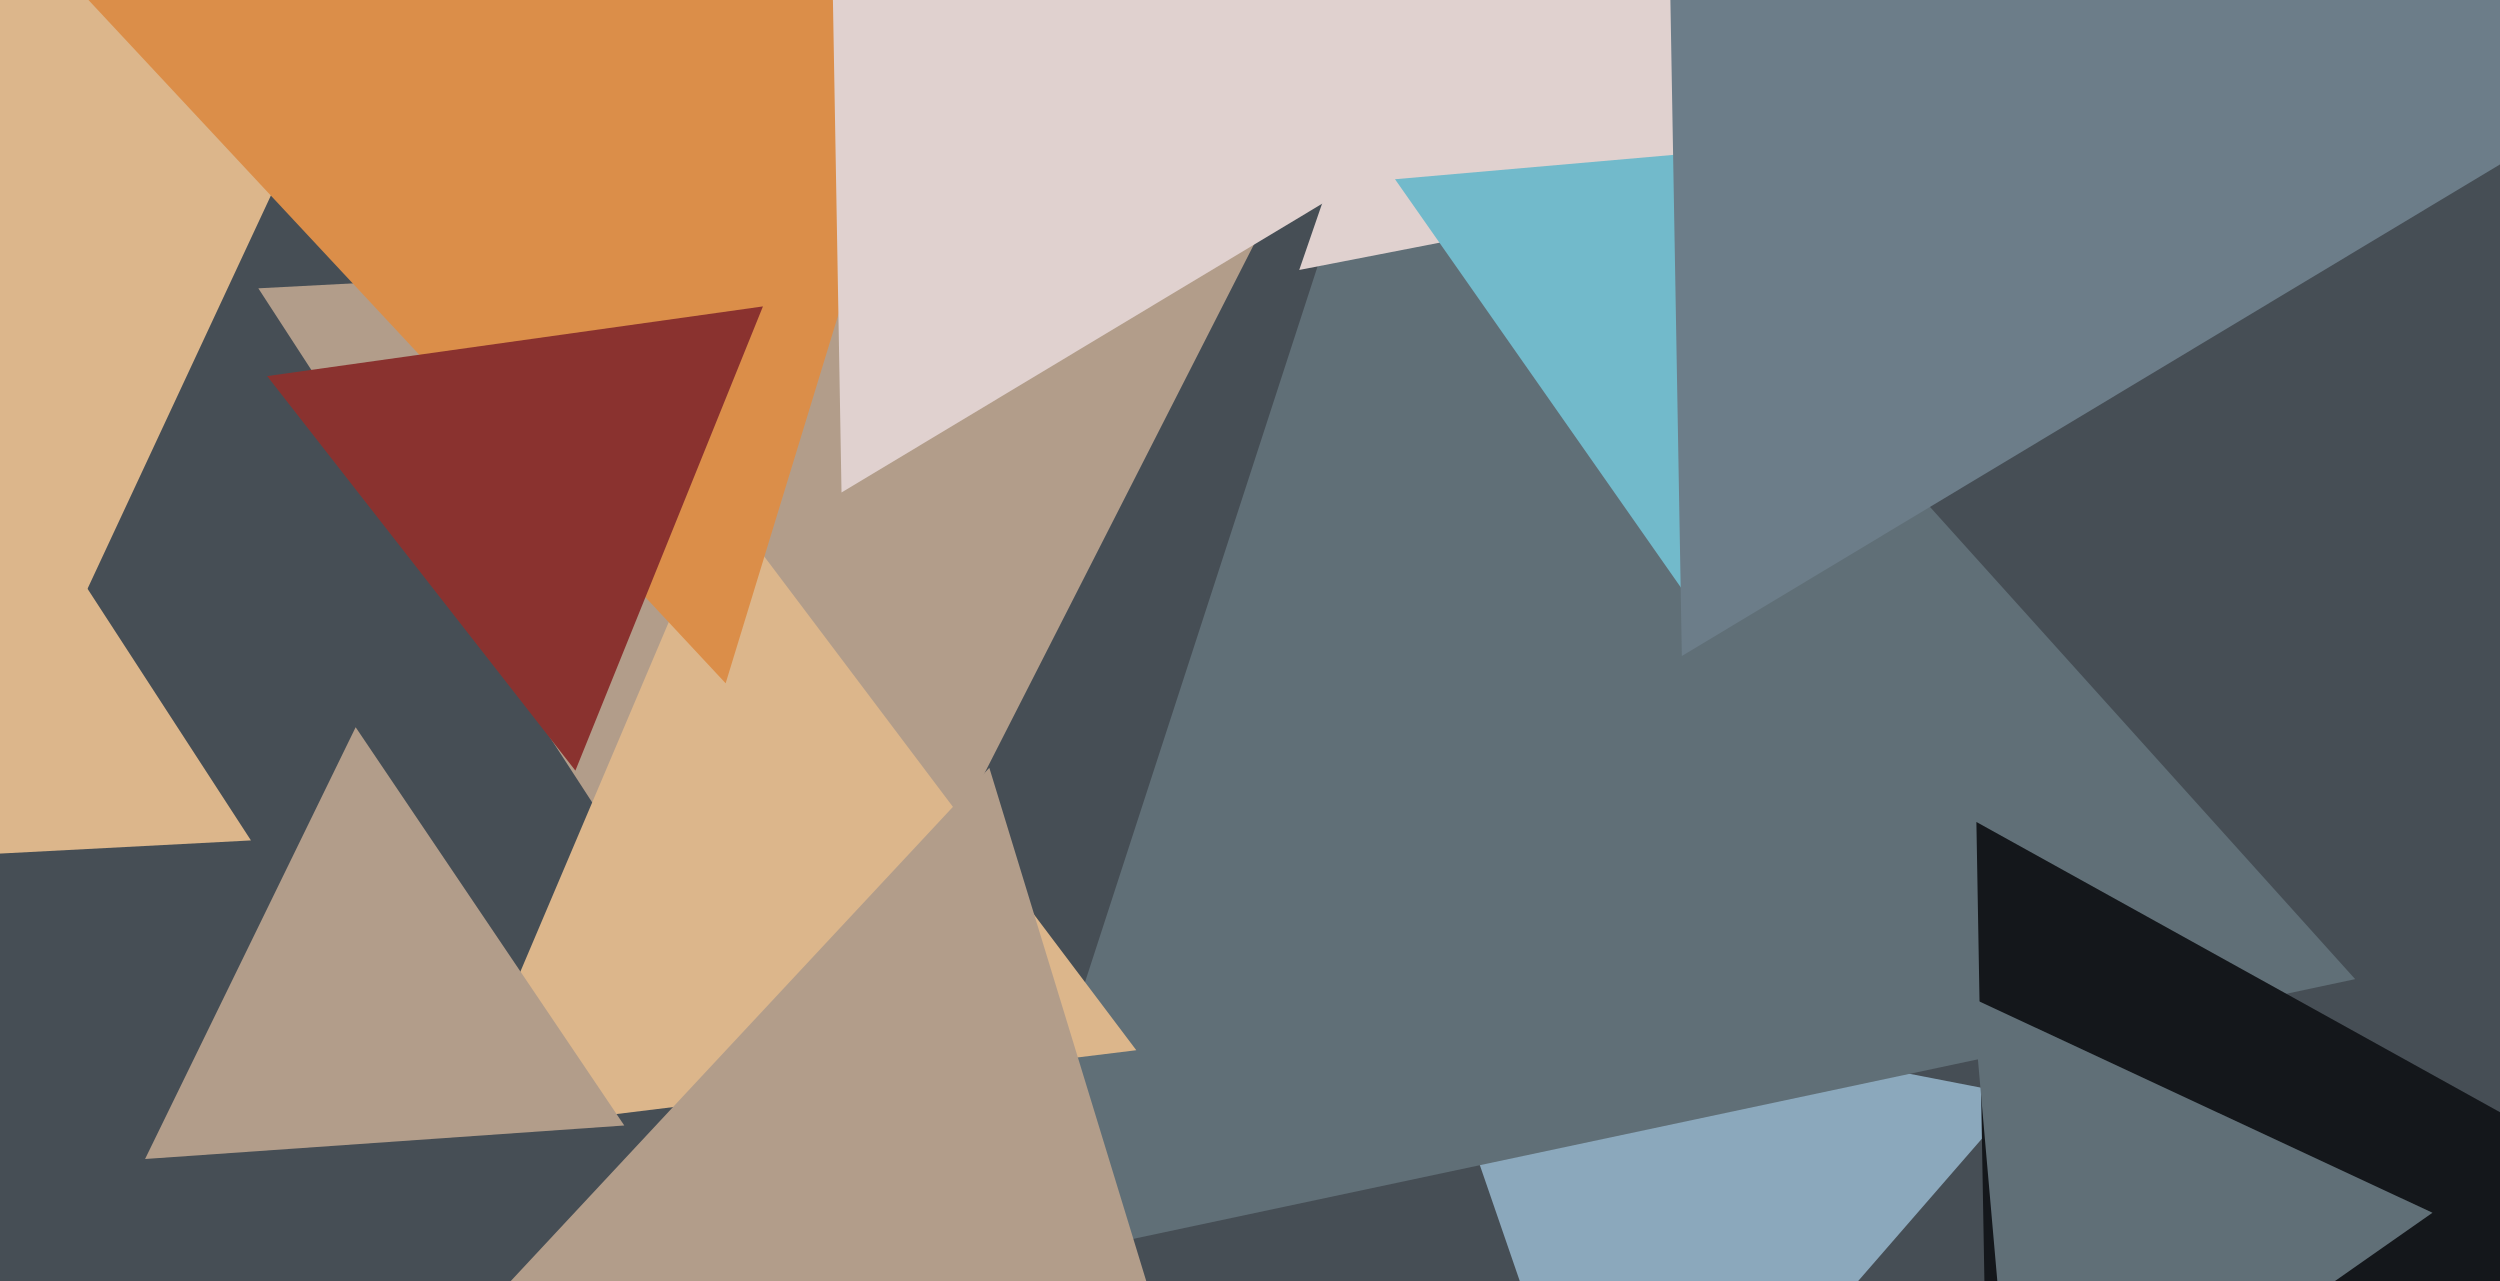
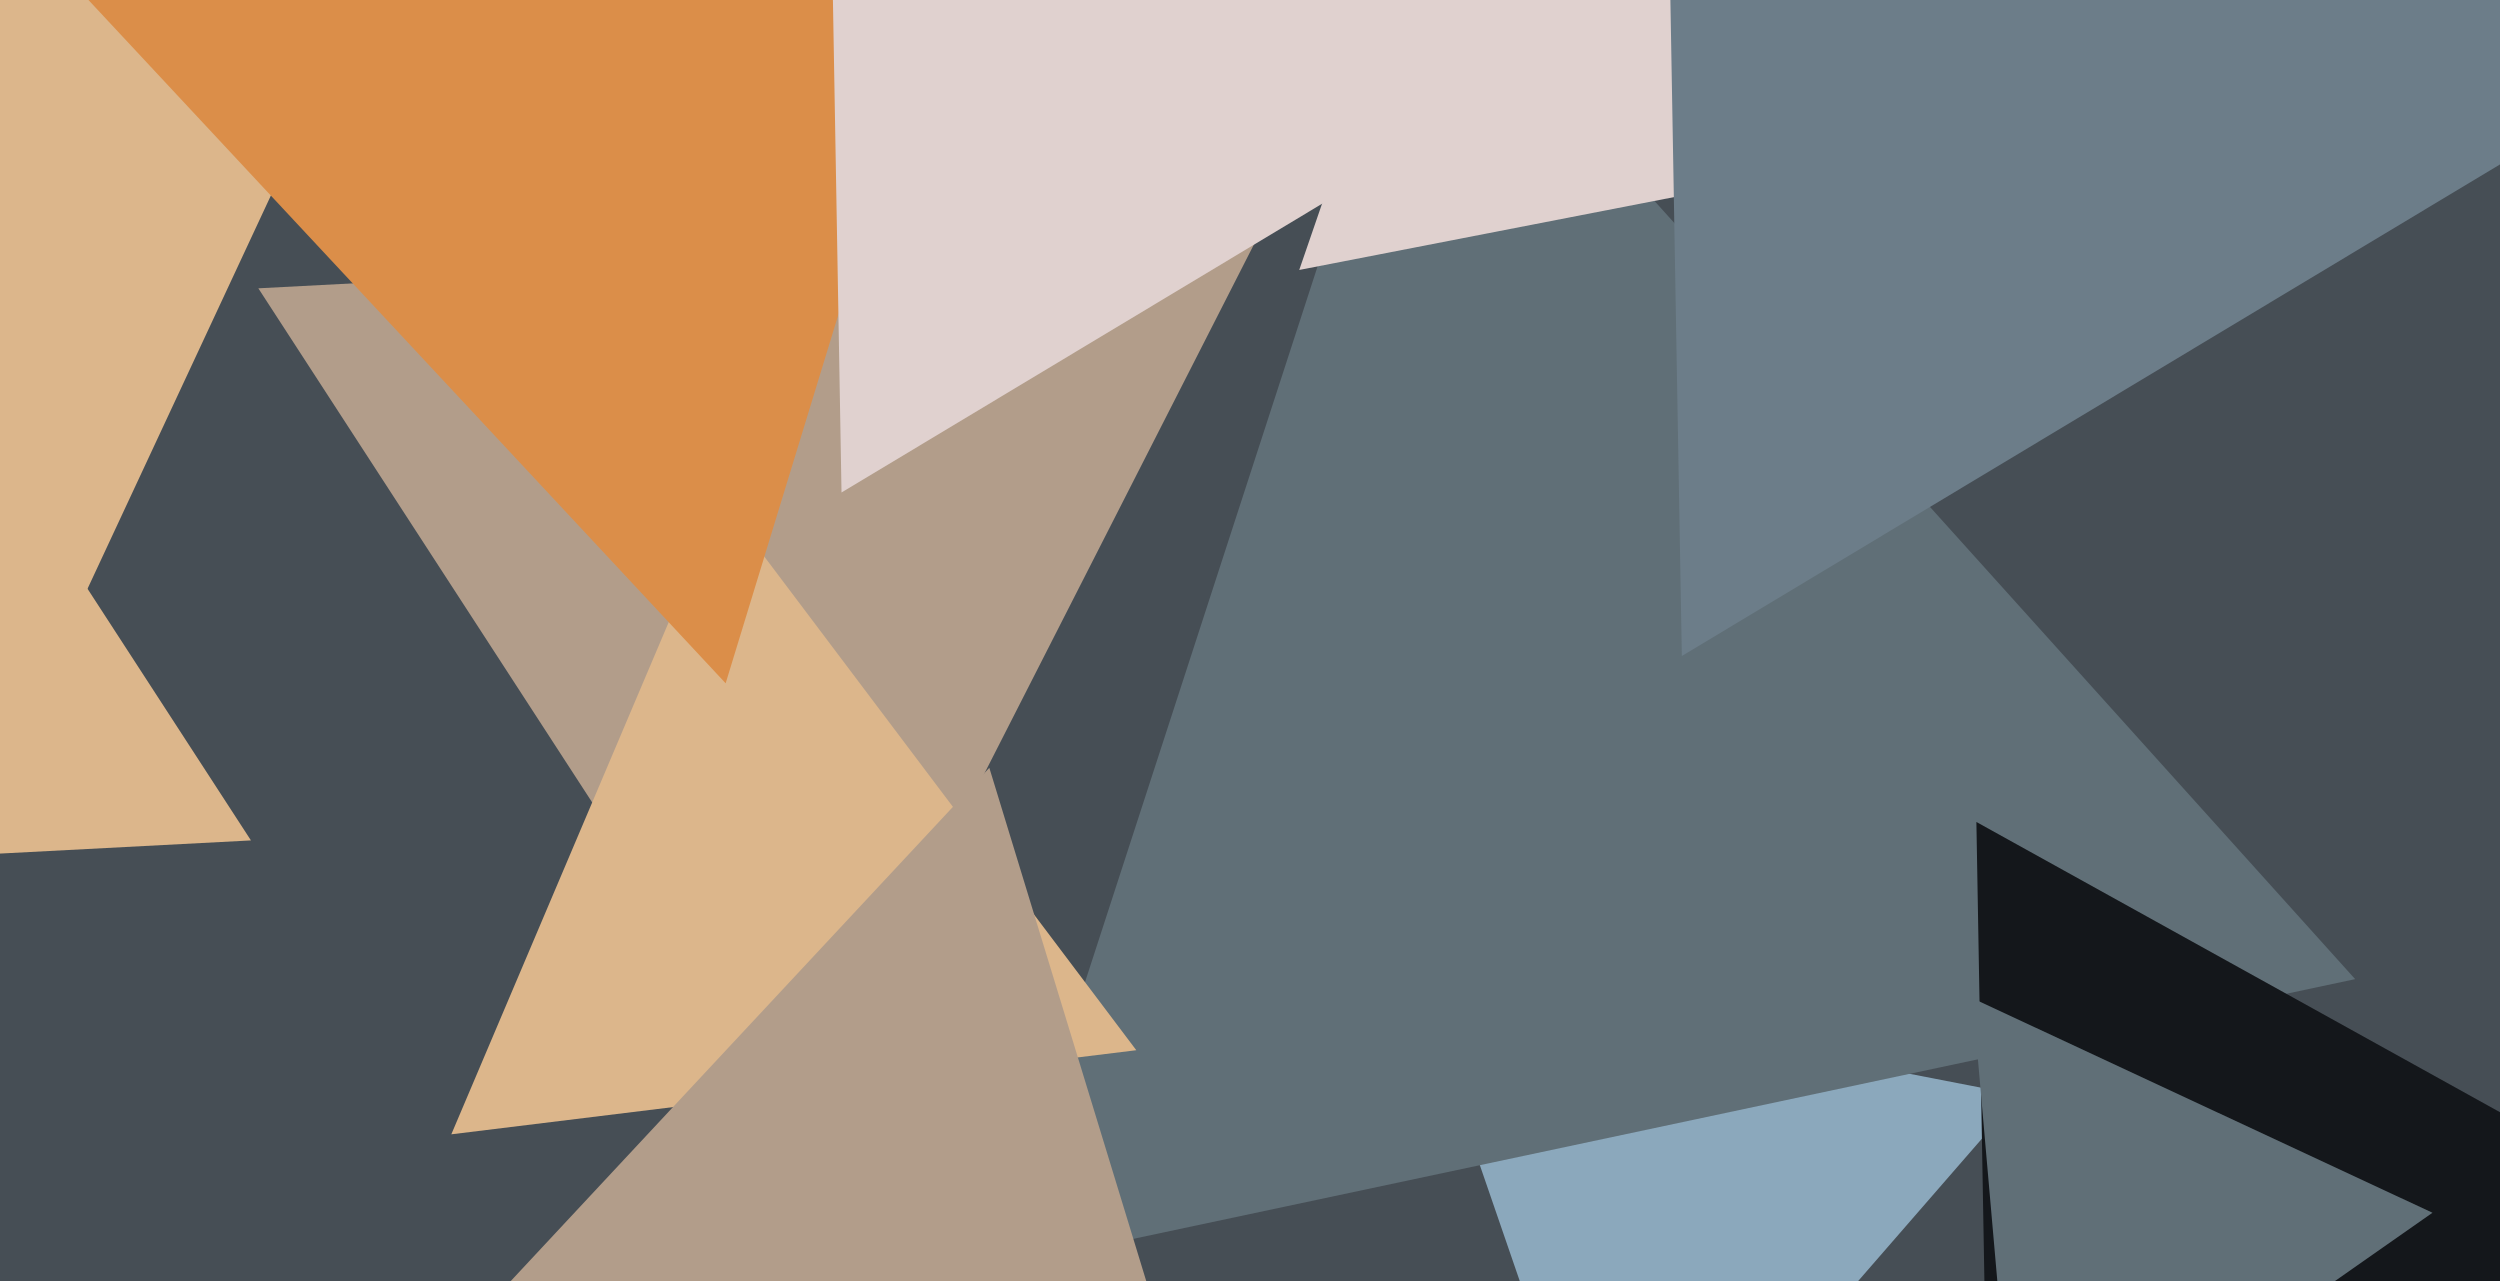
<svg xmlns="http://www.w3.org/2000/svg" width="640px" height="328px">
  <rect width="640" height="328" fill="rgb(70,78,85)" />
  <polygon points="205.746,288.797 66.131,73.809 322.123,60.393" fill="rgb(178,157,138)" />
  <polygon points="413.636,399.328 362.321,250.299 517.042,280.373" fill="rgb(139,168,188)" />
  <polygon points="602.918,250.658 253.912,324.841 364.17,-14.498" fill="rgb(96,111,119)" />
  <polygon points="8.17,181.25 -187.543,-98.256 152.373,-127.995" fill="rgb(220,182,139)" />
  <polygon points="510.066,445.948 505.955,210.425 711.979,324.626" fill="rgb(20,23,27)" />
  <polygon points="64.242,215.147 -42.998,220.768 5.755,125.085" fill="rgb(220,182,139)" />
  <polygon points="290.891,268.855 115.539,290.385 184.569,127.76" fill="rgb(220,182,139)" />
  <polygon points="185.767,174.925 -2.052,-26.487 266.285,-88.438" fill="rgb(219,142,73)" />
-   <polygon points="147.299,197.28 68.388,96.279 195.313,78.441" fill="rgb(138,50,47)" />
  <polygon points="215.429,126.077 211.59,-93.86 403.981,12.784" fill="rgb(224,209,207)" />
  <polygon points="475.424,41.348 332.604,69.109 379.972,-68.457" fill="rgb(224,209,207)" />
-   <polygon points="159.814,288.124 37.138,296.703 91.047,186.173" fill="rgb(178,157,138)" />
-   <polygon points="432.624,153.711 357.121,45.881 488.256,34.408" fill="rgb(114,186,203)" />
  <polygon points="430.552,167.936 425.474,-123.004 679.974,18.068" fill="rgb(108,125,137)" />
  <polygon points="516.304,384.973 504.982,255.564 622.715,310.463" fill="rgb(96,111,119)" />
  <polygon points="323.658,426.798 89.074,372.64 253.268,196.563" fill="rgb(178,157,138)" />
</svg>